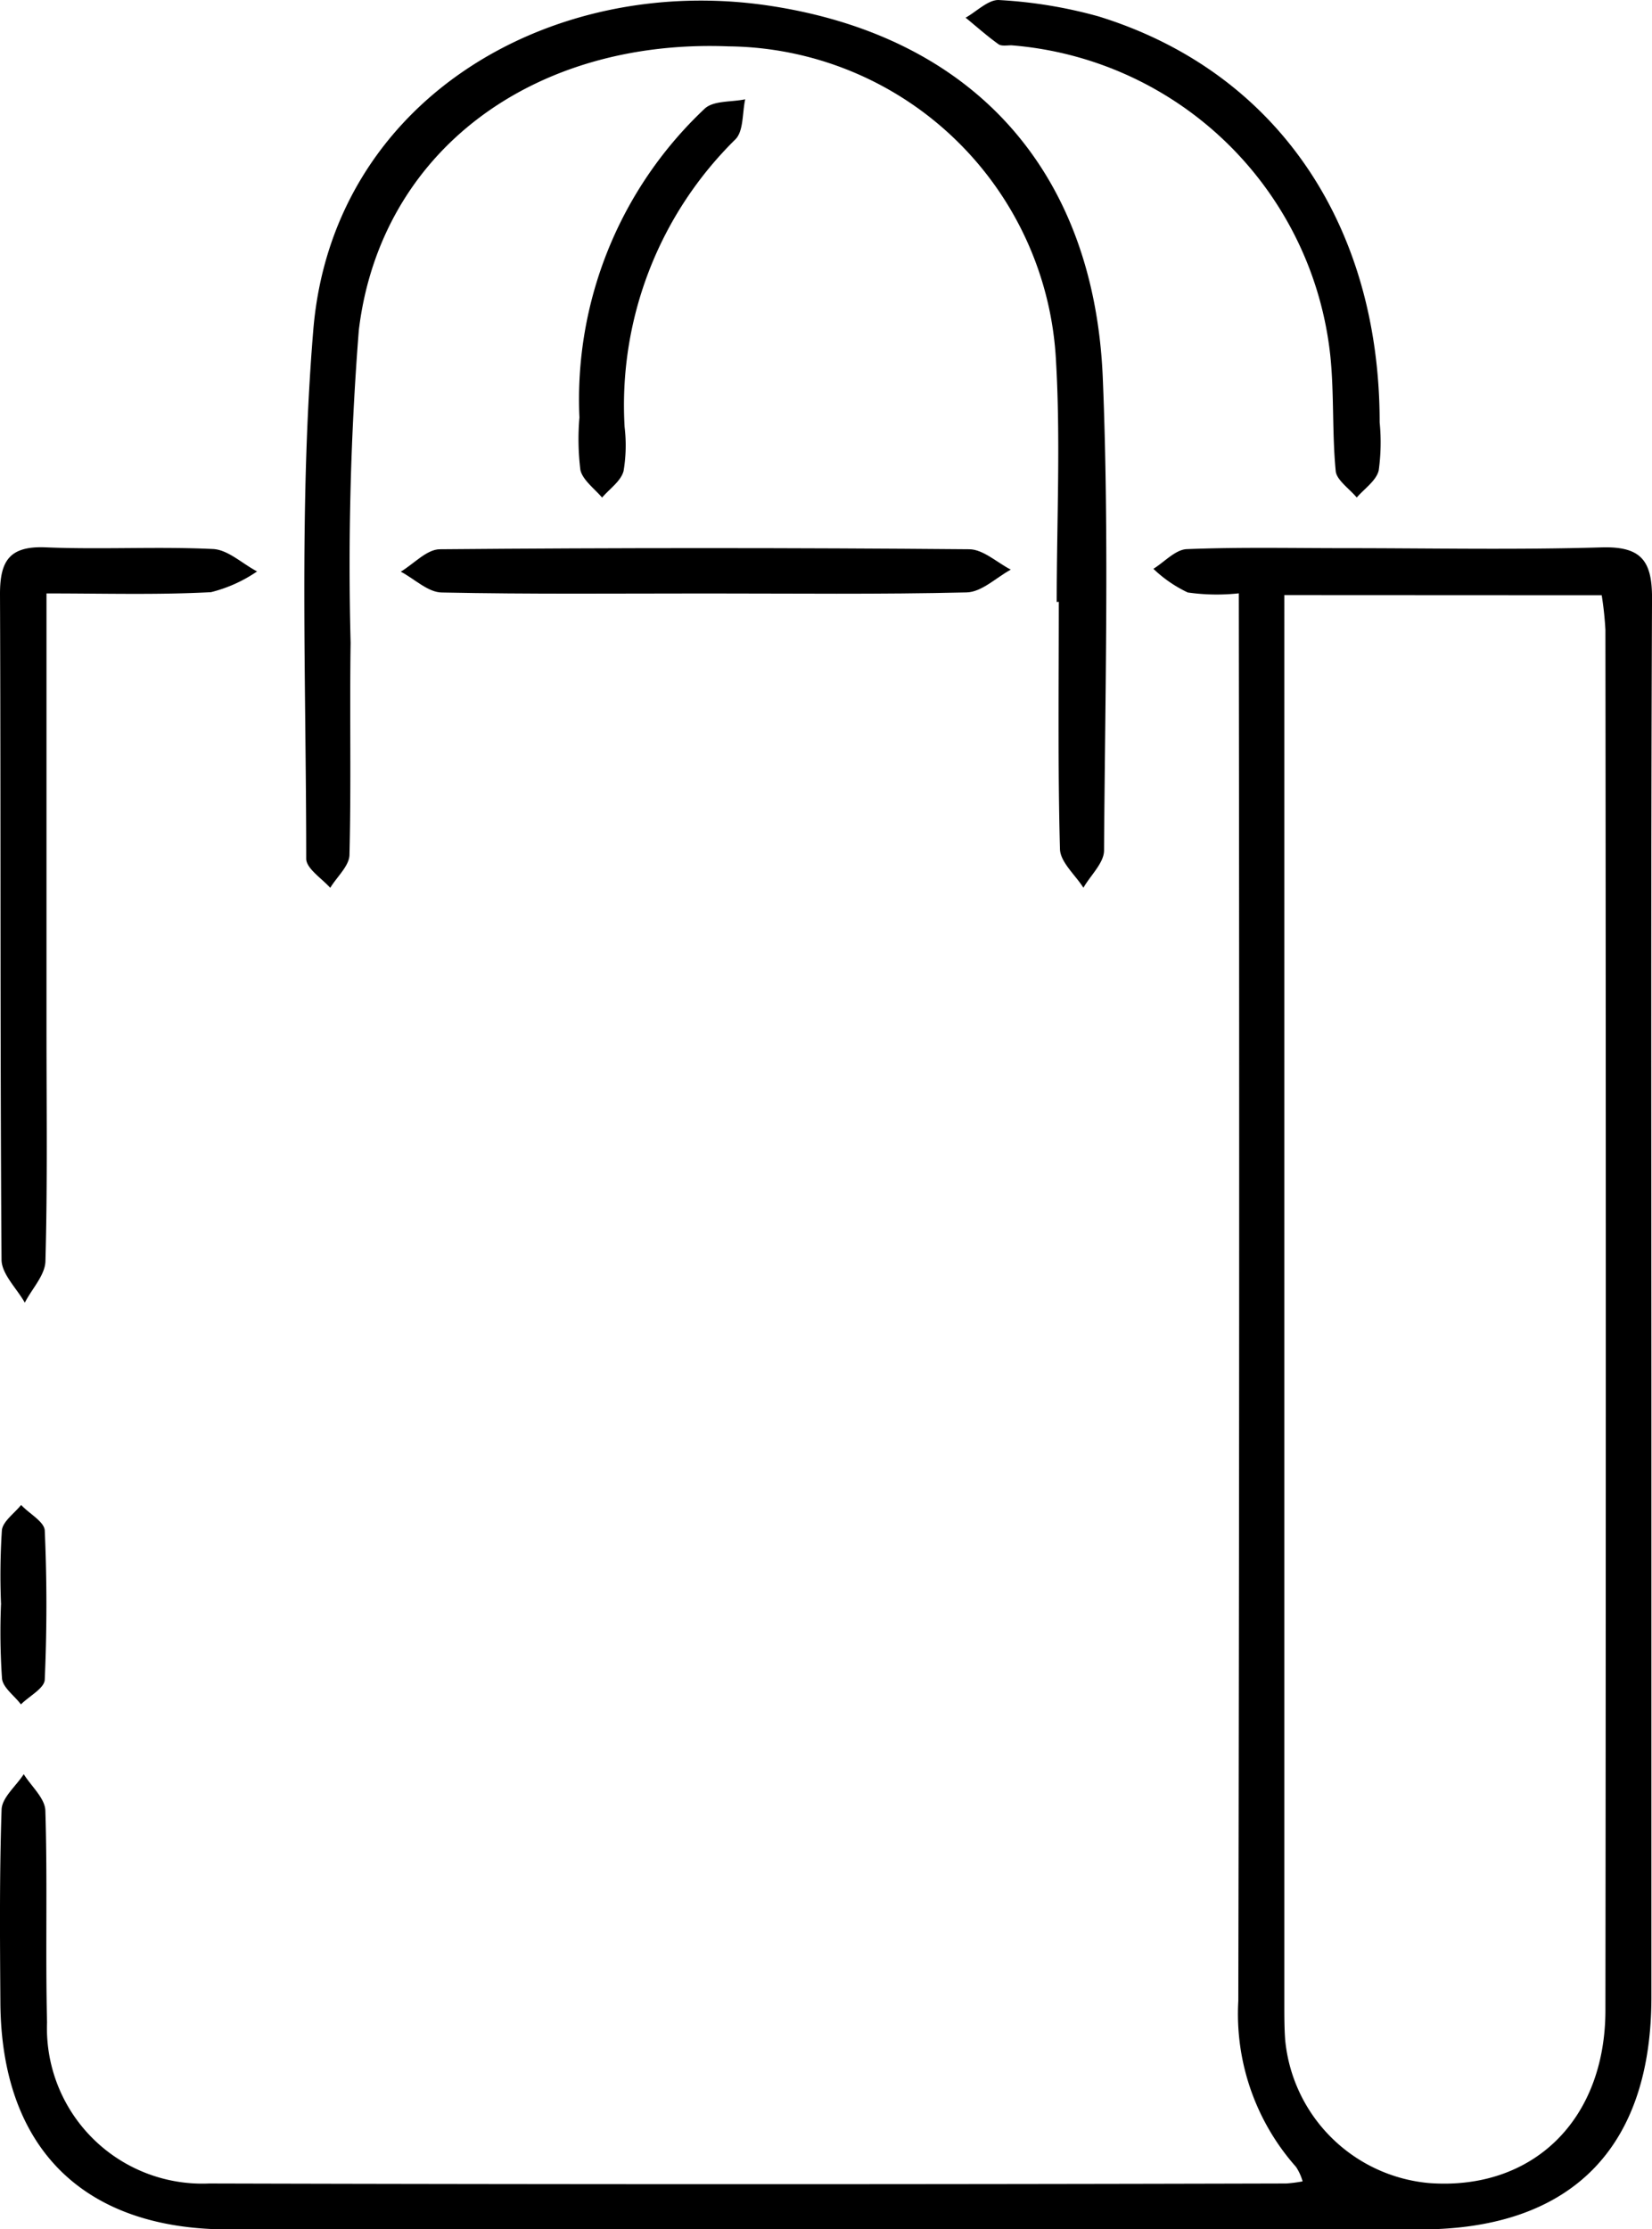
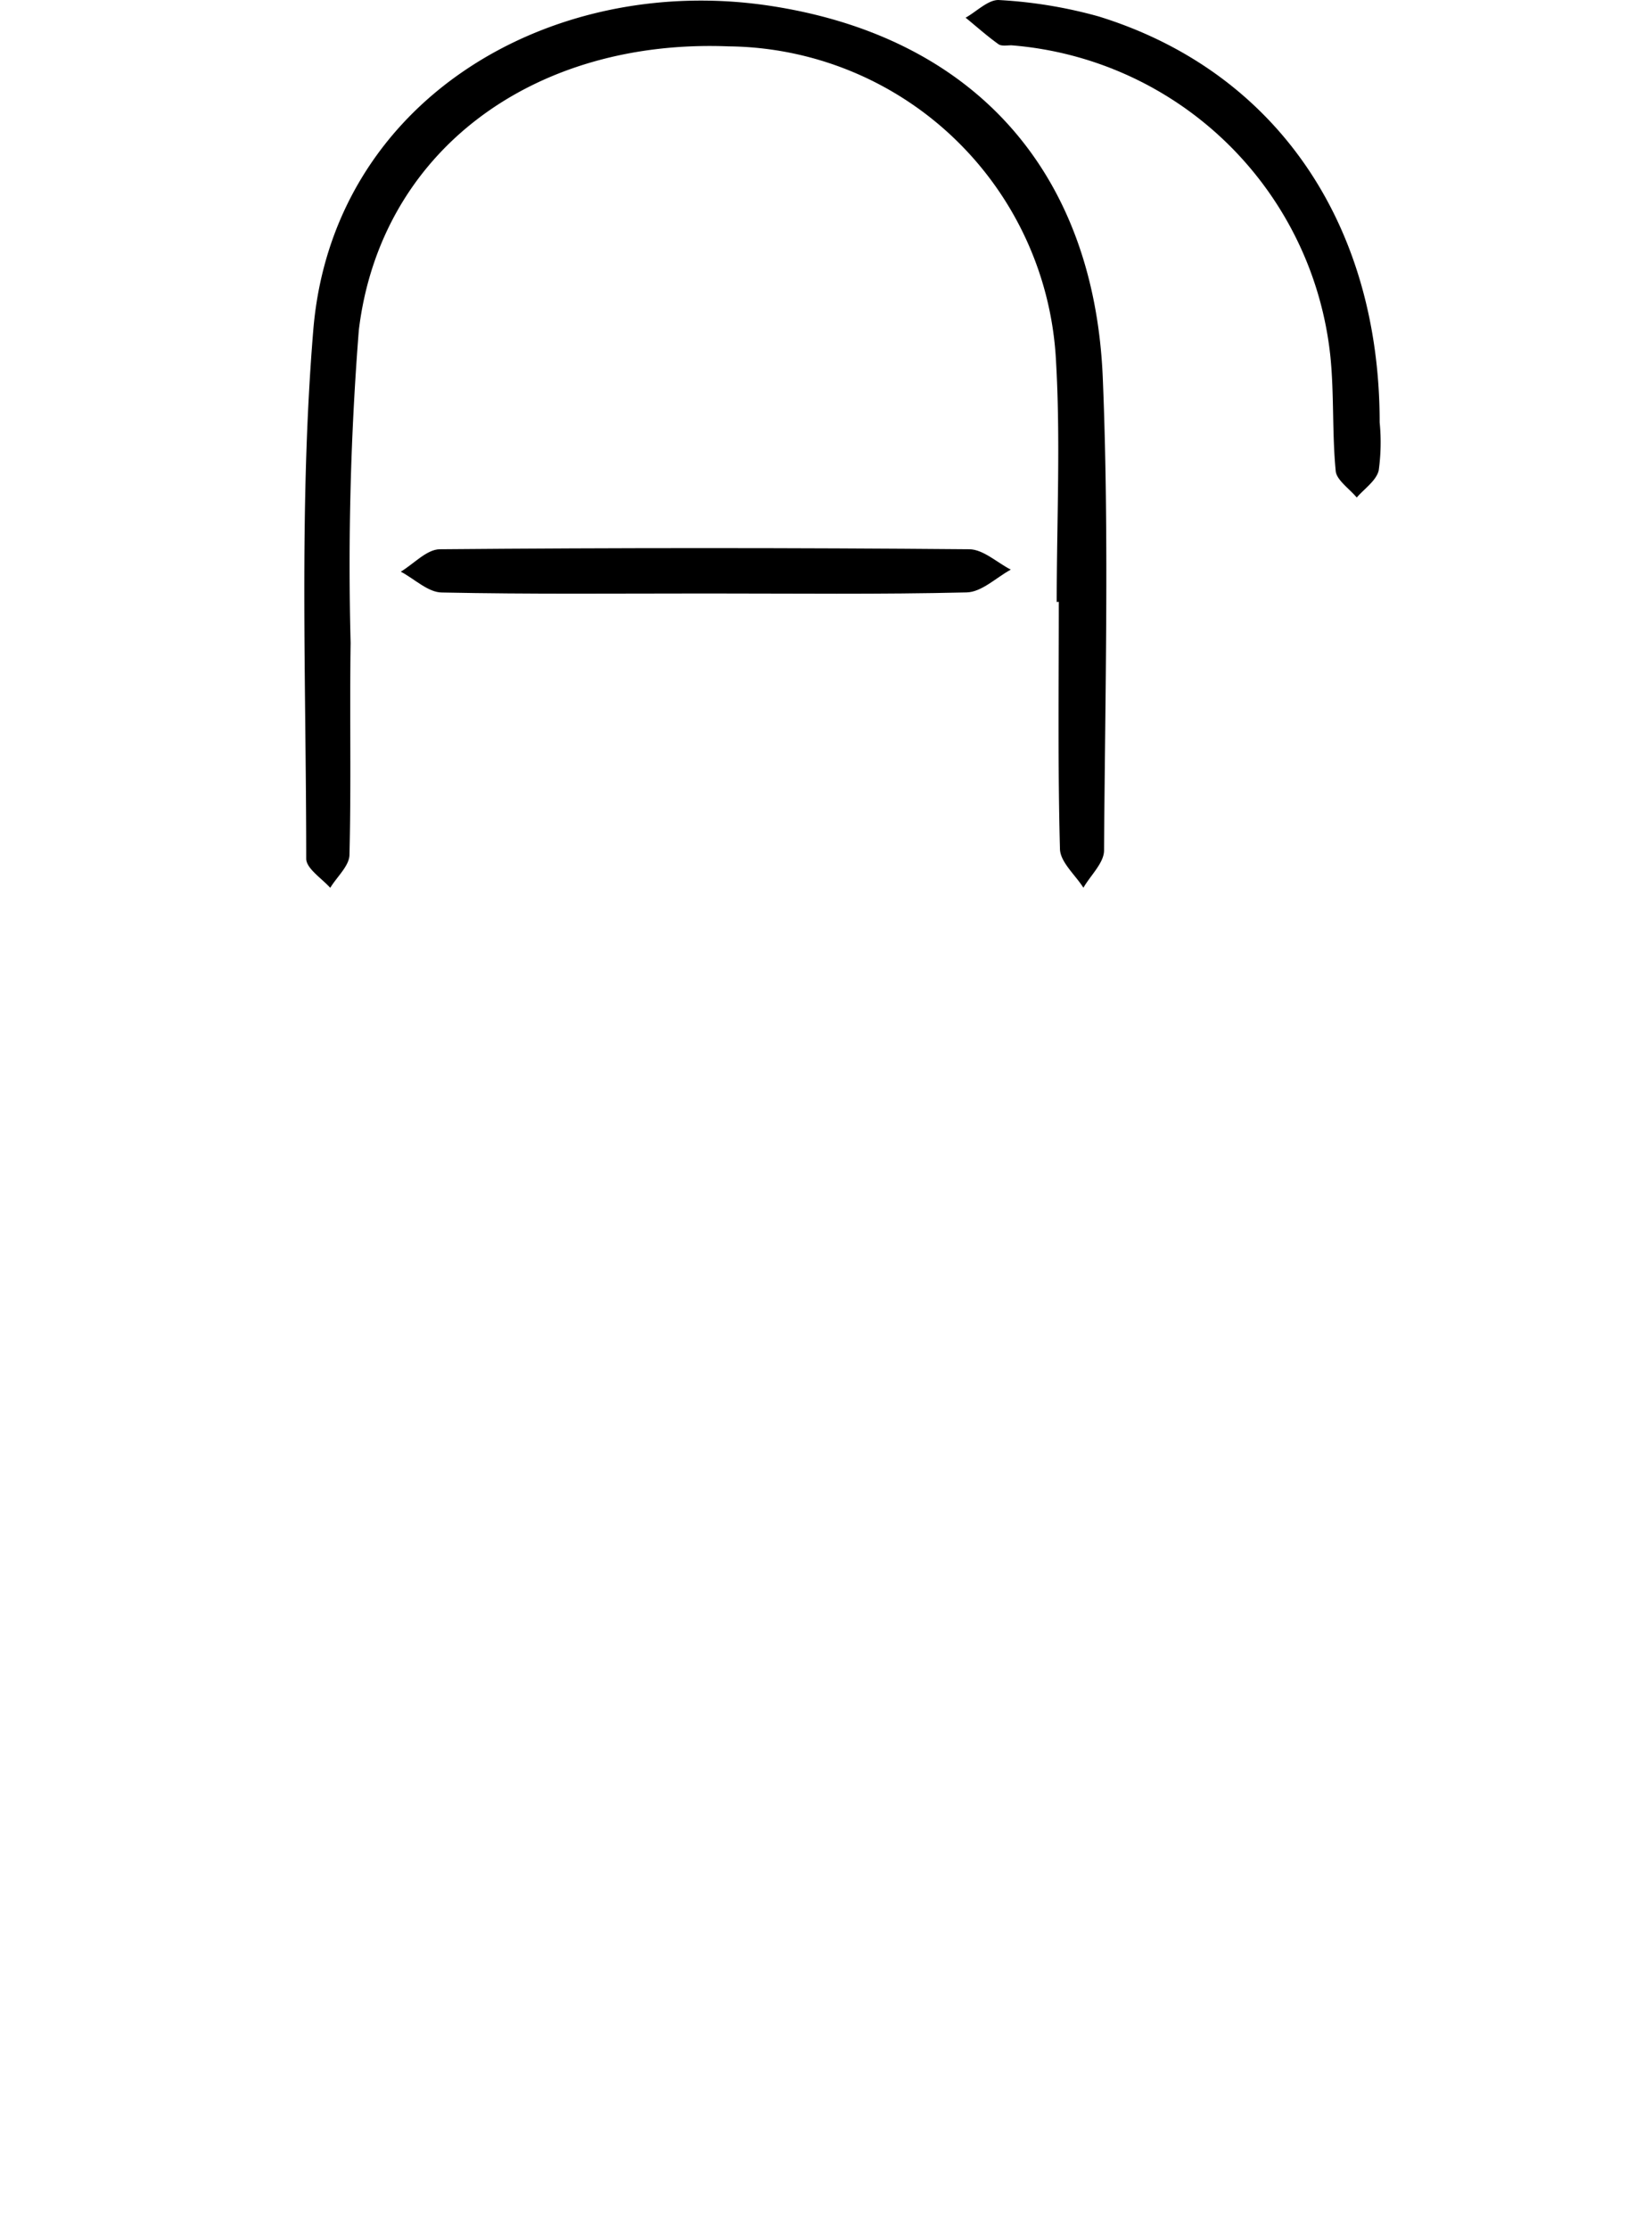
<svg xmlns="http://www.w3.org/2000/svg" width="55" height="74.195" viewBox="0 0 55 74.195">
  <g id="Layer_2" data-name="Layer 2" transform="translate(0 0.024)">
    <g id="Layer_1" data-name="Layer 1" transform="translate(0 -0.024)">
-       <path id="Path_9" data-name="Path 9" d="M41.245,63.525a6.8,6.8,0,0,1-1.7-.029,4.317,4.317,0,0,1-1.143-.787c.37-.229.734-.64,1.113-.655,1.762-.07,3.525-.032,5.287-.032,2.84,0,5.683.059,8.518-.026,1.3-.038,1.686.42,1.683,1.686-.041,9.255-.021,18.5-.021,27.764v18.8c0,5.04-2.685,7.727-7.686,7.73H7.615c-4.837,0-7.557-2.705-7.6-7.516C0,108.3-.018,106.148.055,104c.015-.4.482-.778.737-1.175.253.405.708.8.72,1.213.073,2.35,0,4.7.056,7.049a5.172,5.172,0,0,0,5.4,5.36q17.931.048,35.859,0a4.744,4.744,0,0,0,.543-.07,1.718,1.718,0,0,0-.22-.482,7.67,7.67,0,0,1-1.921-5.525q.047-22.472.018-44.938Zm1.516.059V110.5c0,.391,0,.784.029,1.175a5.287,5.287,0,0,0,4.787,4.758c3.436.256,5.874-2.079,5.874-5.757q.026-22.971,0-45.936a11.334,11.334,0,0,0-.123-1.151Z" transform="translate(-0.002 -43.778)" />
      <path id="Path_10" data-name="Path 10" d="M59.544,20.056c0-2.69.132-5.387-.026-8.068A11.031,11.031,0,0,0,48.624,1.564c-6.509-.258-11.6,3.489-12.315,9.449a99.642,99.642,0,0,0-.273,10.4c-.035,2.35.021,4.7-.038,7.049,0,.373-.417.737-.64,1.107-.294-.323-.8-.646-.8-.969,0-5.874-.247-11.748.235-17.593C35.422,3.382,42.632-.853,49.9.2c6.84,1,10.9,5.492,11.179,12.424.214,5.225.076,10.468.041,15.7,0,.414-.449.828-.687,1.242-.273-.429-.772-.855-.781-1.292-.073-2.737-.038-5.478-.038-8.224Z" transform="translate(-24.363 -0.021)" />
-       <path id="Path_11" data-name="Path 11" d="M1.548,63.526V78.094c0,2.541.035,5.084-.035,7.636,0,.473-.446.931-.687,1.4-.27-.476-.772-.952-.775-1.43C0,78.305.029,70.924,0,63.546c0-1.107.317-1.6,1.51-1.554,1.853.079,3.718-.032,5.58.056.5.023.972.485,1.469.746a4.736,4.736,0,0,1-1.533.69C5.257,63.579,3.5,63.526,1.548,63.526Z" transform="translate(0 -43.776)" />
      <path id="Path_12" data-name="Path 12" d="M123.244,14.034a6.779,6.779,0,0,1-.032,1.6c-.082.341-.476.605-.731.9-.247-.294-.676-.587-.7-.881-.123-1.263-.05-2.541-.176-3.8A11.6,11.6,0,0,0,110.984,1.484c-.147,0-.332.035-.432-.038-.379-.27-.731-.587-1.093-.881.373-.209.764-.614,1.122-.587a15.437,15.437,0,0,1,3.3.543C119.757,2.333,123.244,7.384,123.244,14.034Z" transform="translate(-77.311 0.024)" />
      <path id="Path_13" data-name="Path 13" d="M55.613,63.59c-2.937,0-5.874.029-8.811-.032-.461,0-.913-.452-1.372-.693.432-.258.864-.743,1.3-.746q8.811-.076,17.623,0c.464,0,.925.441,1.386.678-.485.264-.966.746-1.469.758C61.39,63.625,58.5,63.59,55.613,63.59Z" transform="translate(-32.087 -43.839)" />
-       <path id="Path_14" data-name="Path 14" d="M65.605,21.821a13.282,13.282,0,0,1,4.171-10.28c.294-.273.881-.214,1.348-.311-.1.455-.05,1.06-.329,1.336a12.408,12.408,0,0,0-3.686,9.569,5.143,5.143,0,0,1-.035,1.469c-.094.341-.464.587-.714.881-.253-.294-.649-.587-.723-.919A8.4,8.4,0,0,1,65.605,21.821Z" transform="translate(-46.314 -7.925)" />
-       <path id="Path_15" data-name="Path 15" d="M.072,173.823A23.129,23.129,0,0,1,.1,171.35c.032-.294.417-.561.64-.84.273.294.772.555.787.852.073,1.648.073,3.3,0,4.952,0,.294-.517.555-.793.834-.22-.294-.587-.546-.629-.849a22.431,22.431,0,0,1-.035-2.476Z" transform="translate(-0.037 -120.423)" />
    </g>
  </g>
</svg>